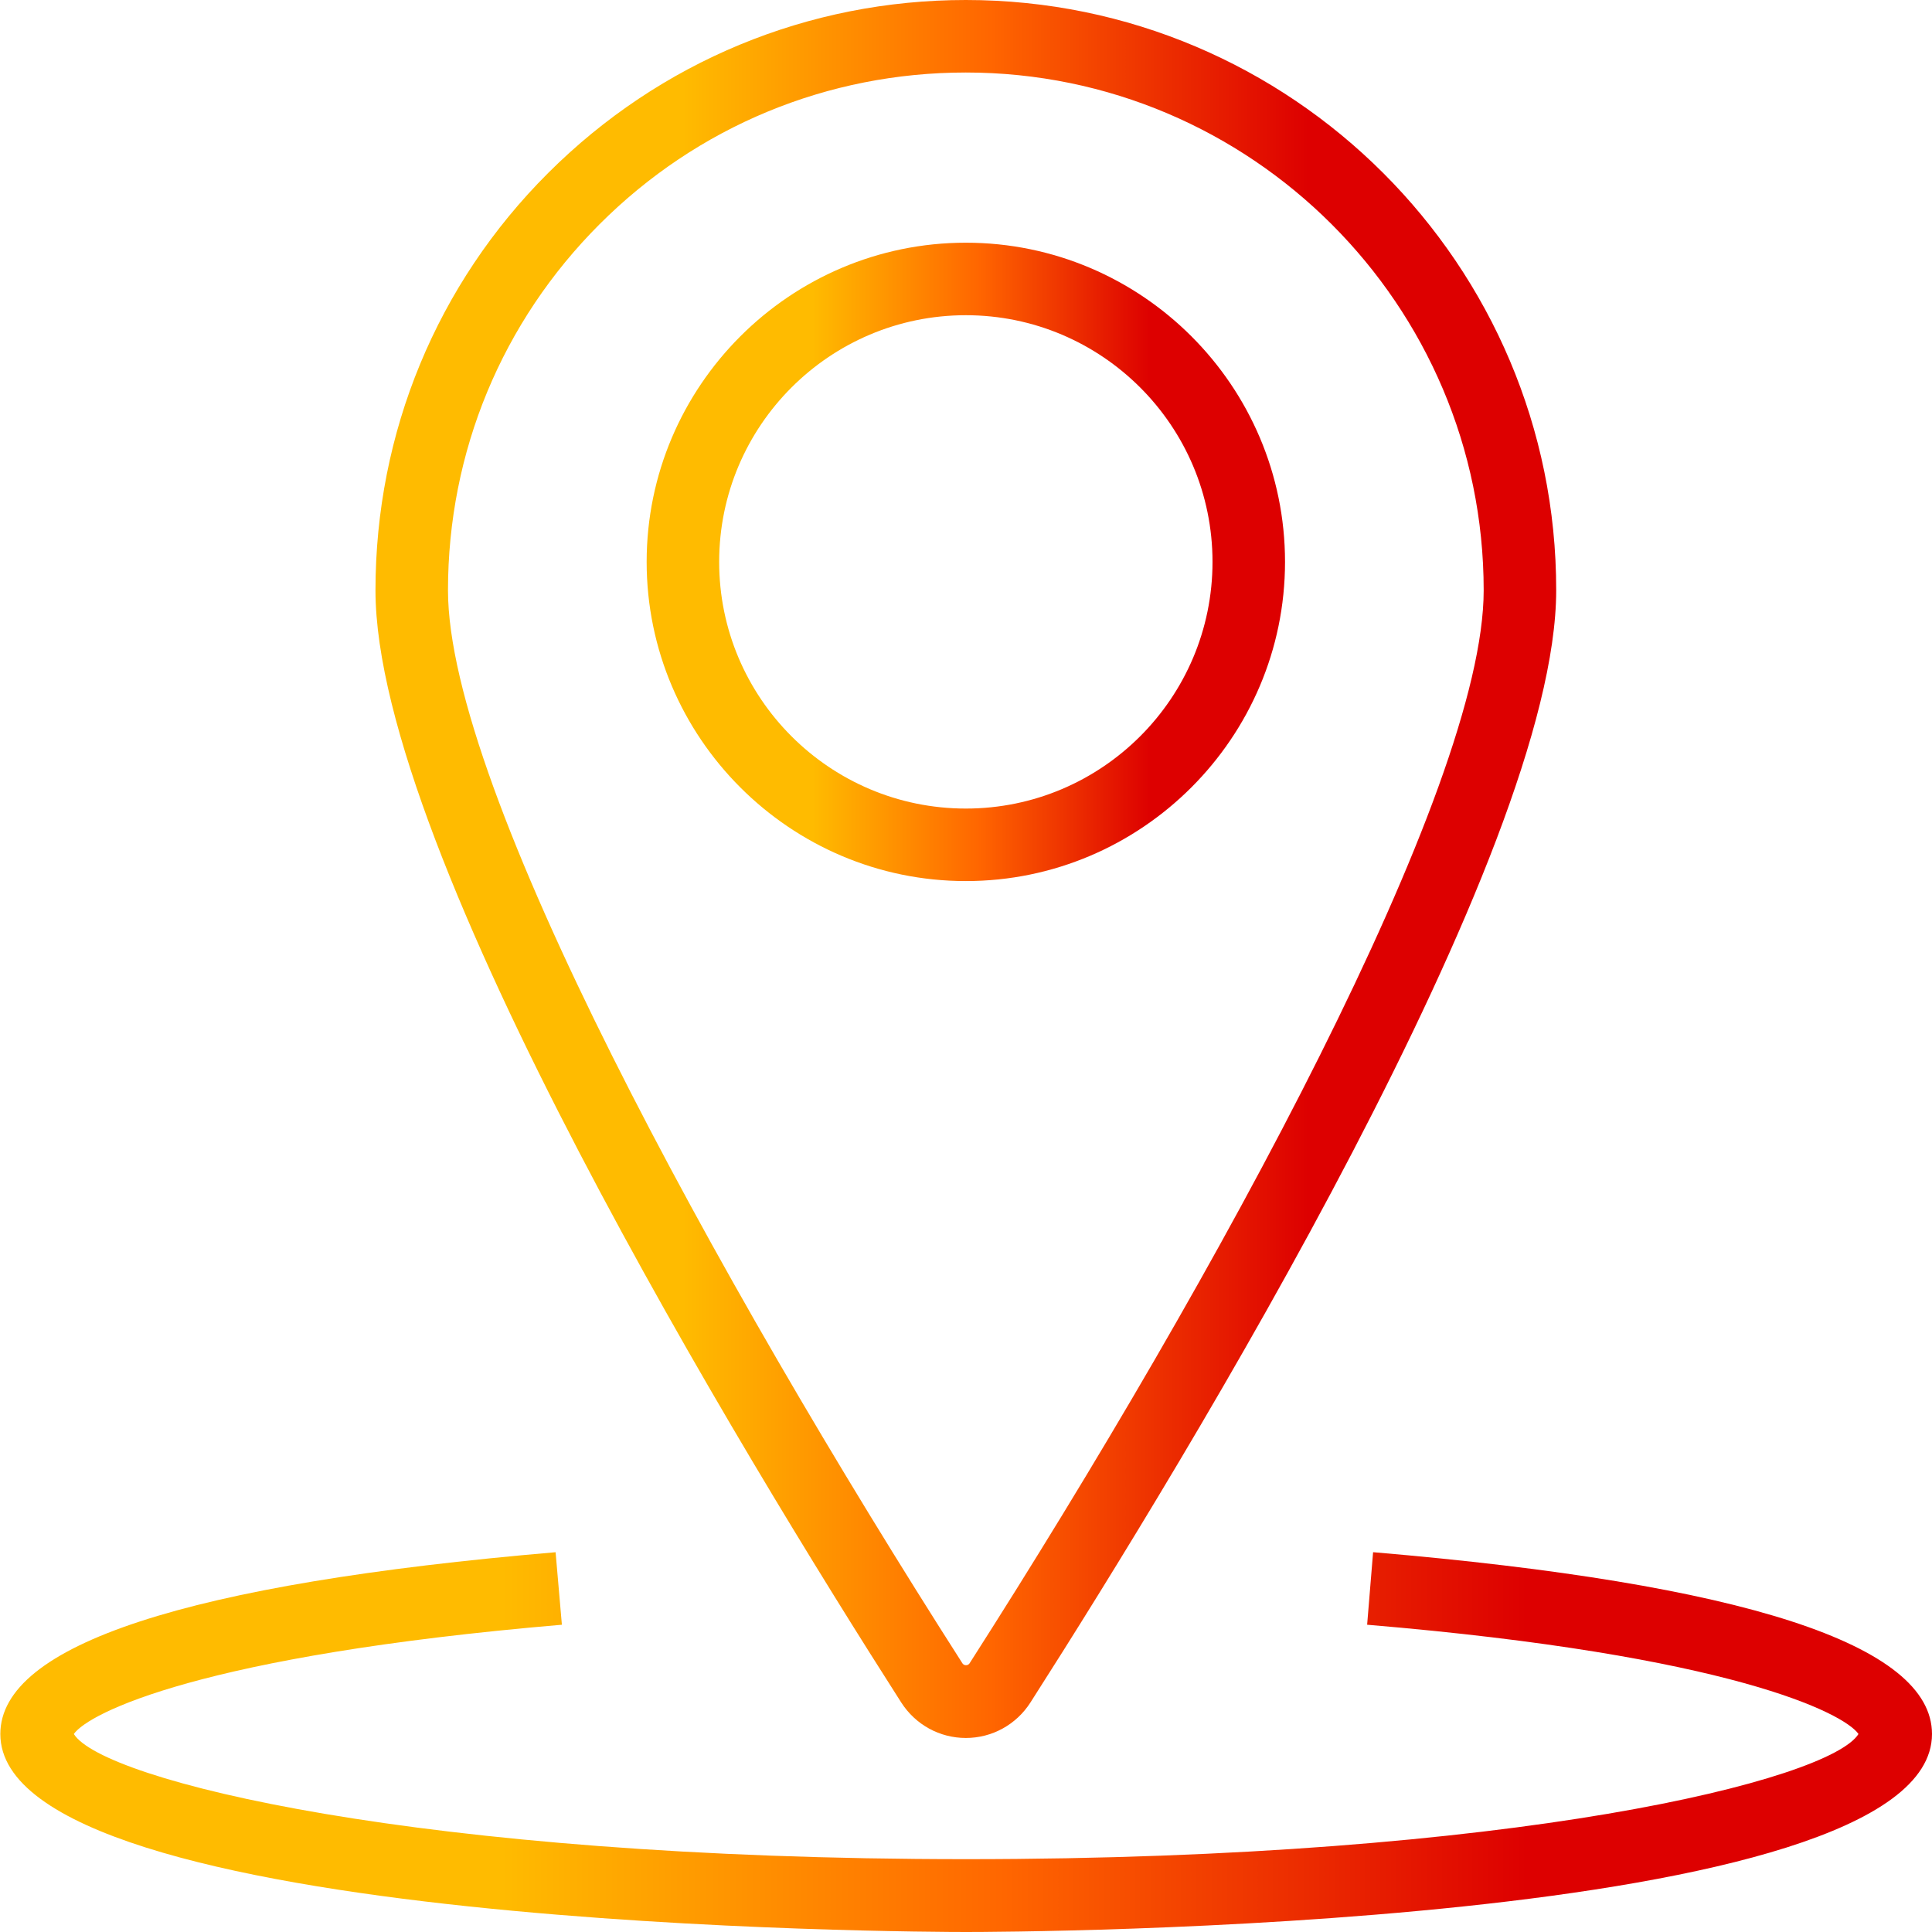
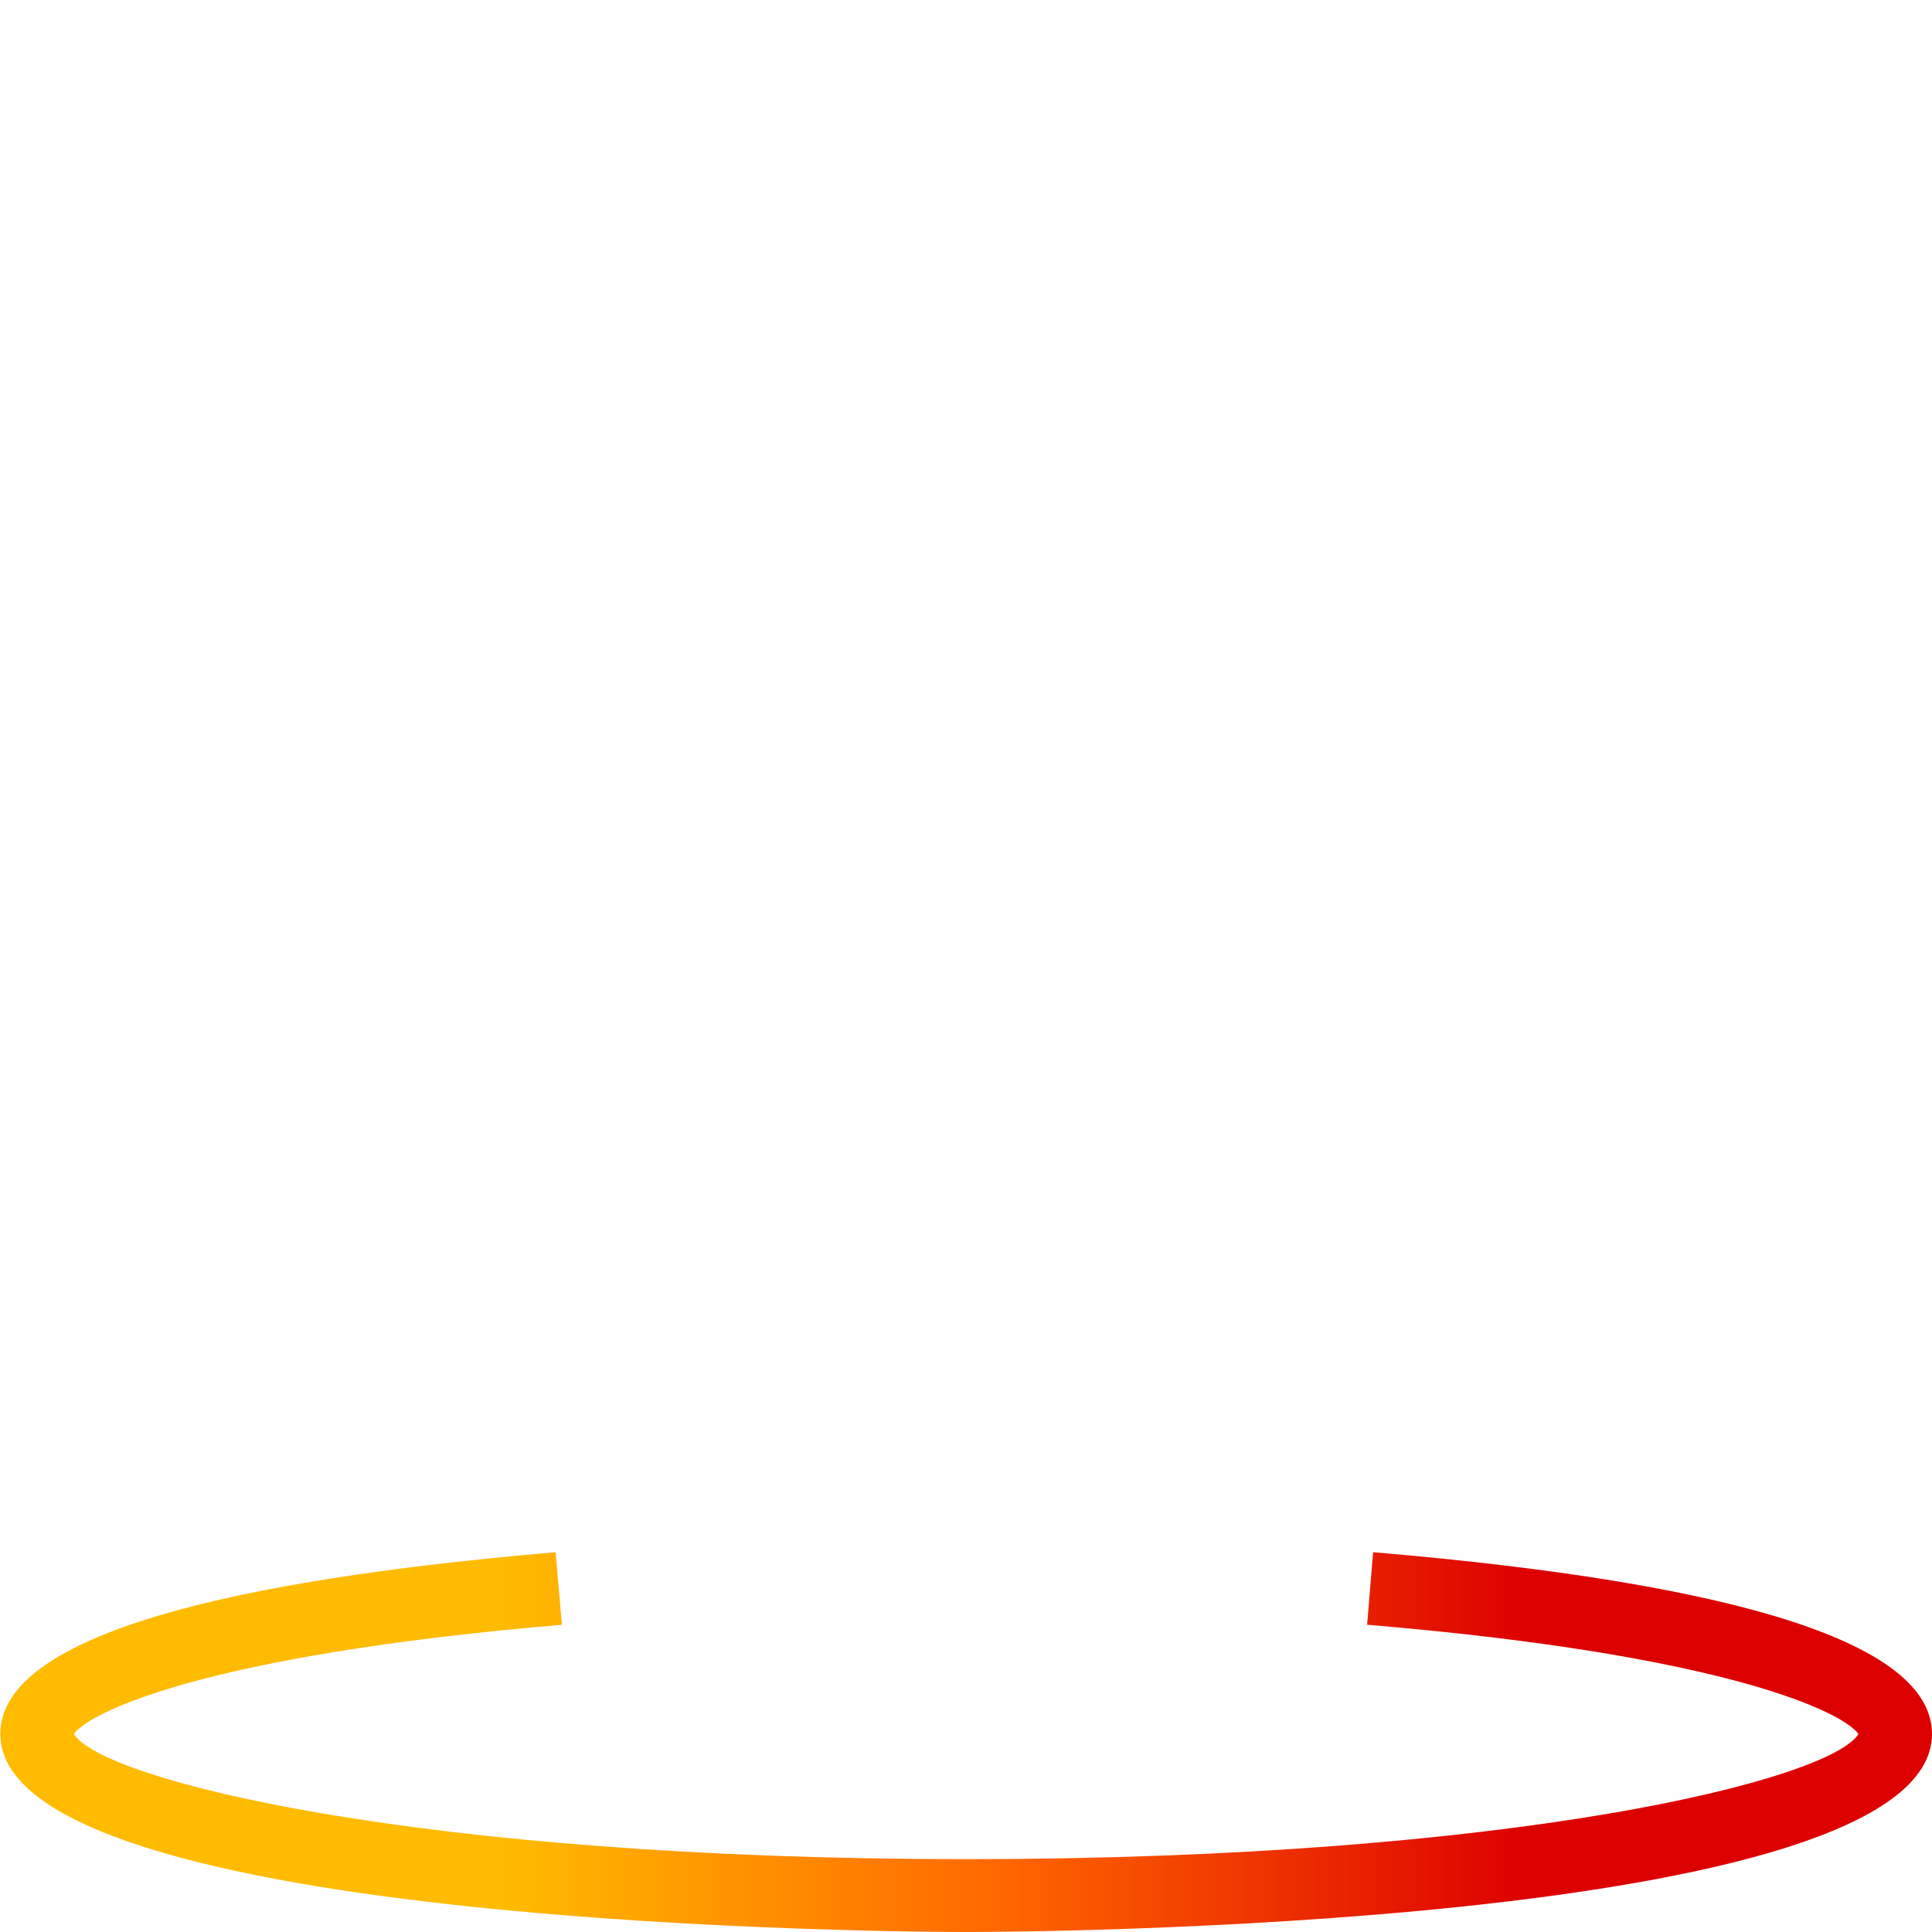
<svg xmlns="http://www.w3.org/2000/svg" xmlns:xlink="http://www.w3.org/1999/xlink" id="Layer_2" data-name="Layer 2" viewBox="0 0 58.35 58.35">
  <defs>
    <style>
      .cls-1 {
        fill: url(#New_Gradient_Swatch_1);
      }

      .cls-1, .cls-2, .cls-3 {
        stroke-width: 0px;
      }

      .cls-2 {
        fill: url(#New_Gradient_Swatch_1-3);
      }

      .cls-3 {
        fill: url(#New_Gradient_Swatch_1-2);
      }
    </style>
    <linearGradient id="New_Gradient_Swatch_1" data-name="New Gradient Swatch 1" x1="19.53" y1="16.97" x2="38.81" y2="16.97" gradientUnits="userSpaceOnUse">
      <stop offset=".26" stop-color="#fb0" />
      <stop offset=".52" stop-color="#f60" />
      <stop offset=".79" stop-color="#d00" />
    </linearGradient>
    <linearGradient id="New_Gradient_Swatch_1-2" data-name="New Gradient Swatch 1" x1="11.34" y1="26.25" x2="47.01" y2="26.25" xlink:href="#New_Gradient_Swatch_1" />
    <linearGradient id="New_Gradient_Swatch_1-3" data-name="New Gradient Swatch 1" x1="0" y1="52.61" x2="58.35" y2="52.61" xlink:href="#New_Gradient_Swatch_1" />
  </defs>
  <g id="design">
    <g>
-       <path class="cls-1" d="m38.81,16.97c0-5.32-4.33-9.64-9.64-9.64s-9.64,4.33-9.64,9.64,4.33,9.64,9.64,9.64,9.64-4.33,9.64-9.64Zm-17.09,0c0-4.11,3.34-7.45,7.45-7.45s7.45,3.34,7.45,7.45-3.34,7.45-7.45,7.45-7.45-3.34-7.45-7.45Z" />
-       <path class="cls-3" d="m29.17,52.49c.79,0,1.52-.4,1.95-1.07,4.77-7.46,15.88-25.68,15.88-33.59C47.01,8,39.01,0,29.17,0c-4.76,0-9.24,1.86-12.61,5.22s-5.22,7.85-5.22,12.61c0,7.92,11.11,26.13,15.88,33.59.43.67,1.16,1.07,1.95,1.07ZM18.11,6.77c2.95-2.95,6.88-4.58,11.06-4.58,8.62,0,15.64,7.02,15.64,15.64,0,5.99-8.02,20.67-15.53,32.41-.05.07-.16.07-.21,0-7.51-11.74-15.54-26.42-15.54-32.41,0-4.18,1.63-8.11,4.58-11.06Z" />
      <path class="cls-2" d="m41.47,46.88l-.18,2.19c10.98.92,14.4,2.67,14.84,3.3-.87,1.39-10.36,3.78-26.95,3.78s-26.09-2.39-26.95-3.78c.44-.63,3.83-2.37,14.74-3.3l-.19-2.19c-11.13.95-16.77,2.8-16.77,5.49,0,5.91,27.98,5.98,29.17,5.98s29.17-.07,29.17-5.98c0-2.7-5.68-4.54-16.87-5.49Z" />
    </g>
  </g>
</svg>